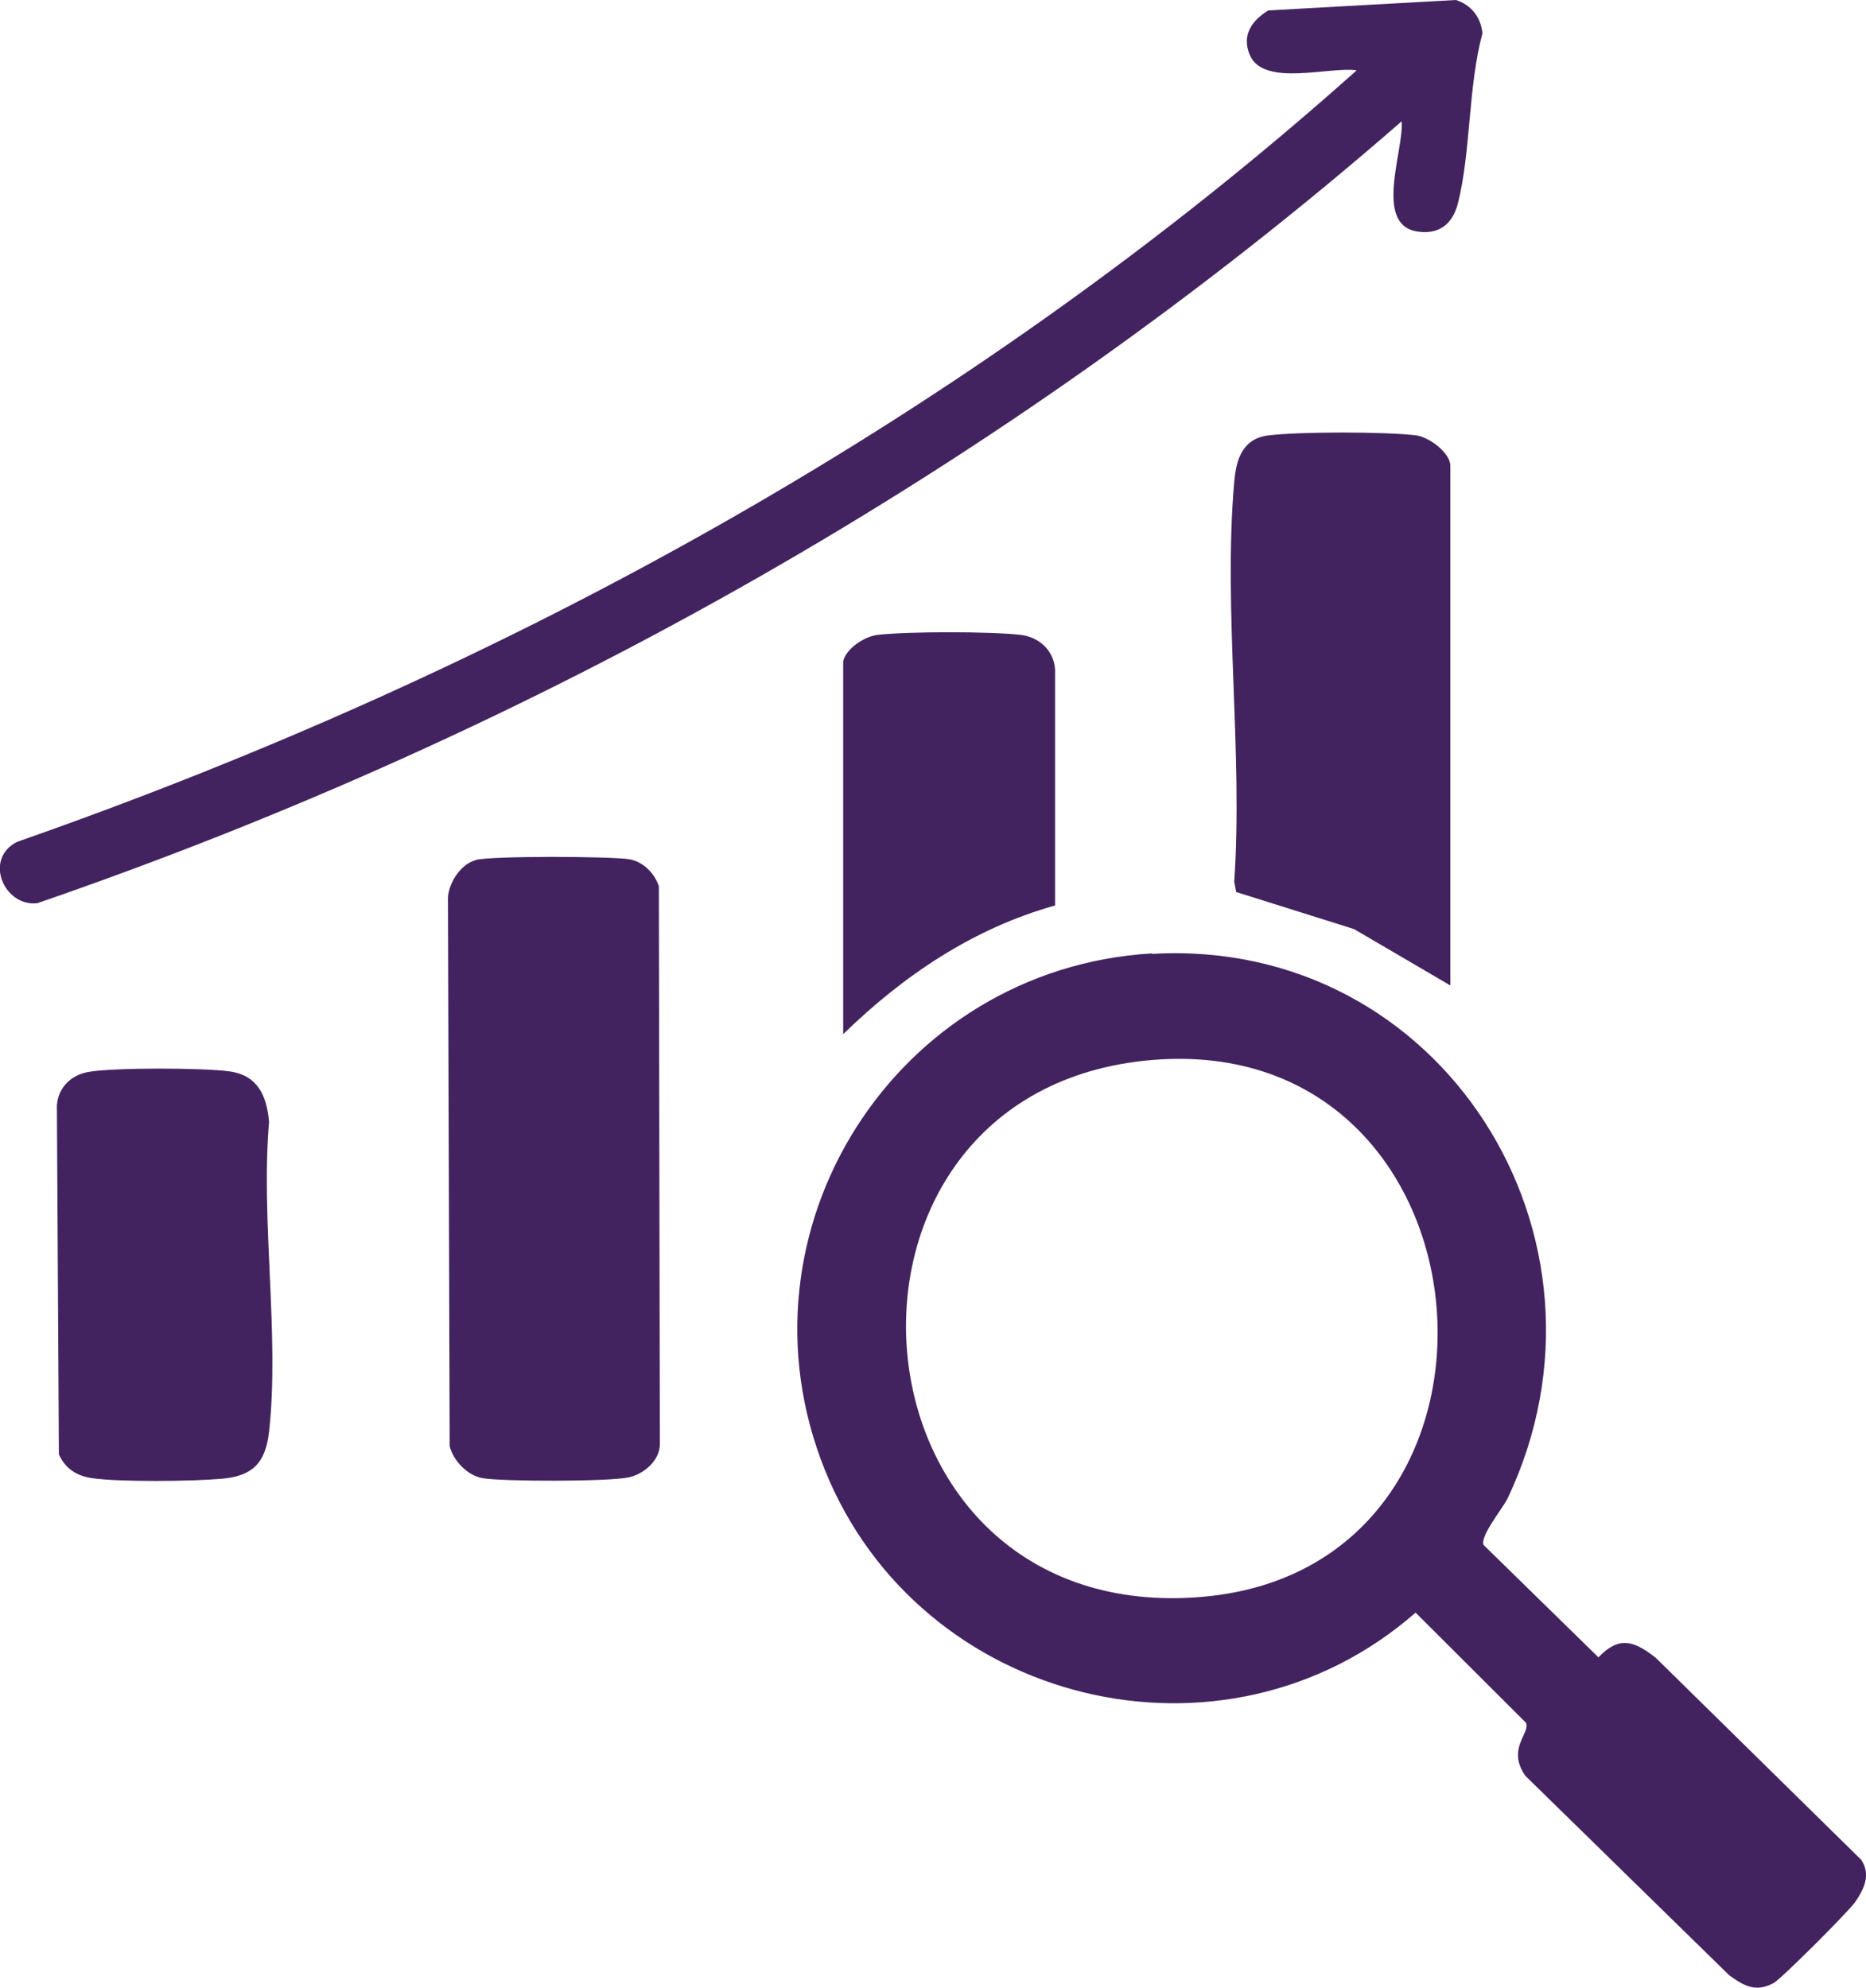
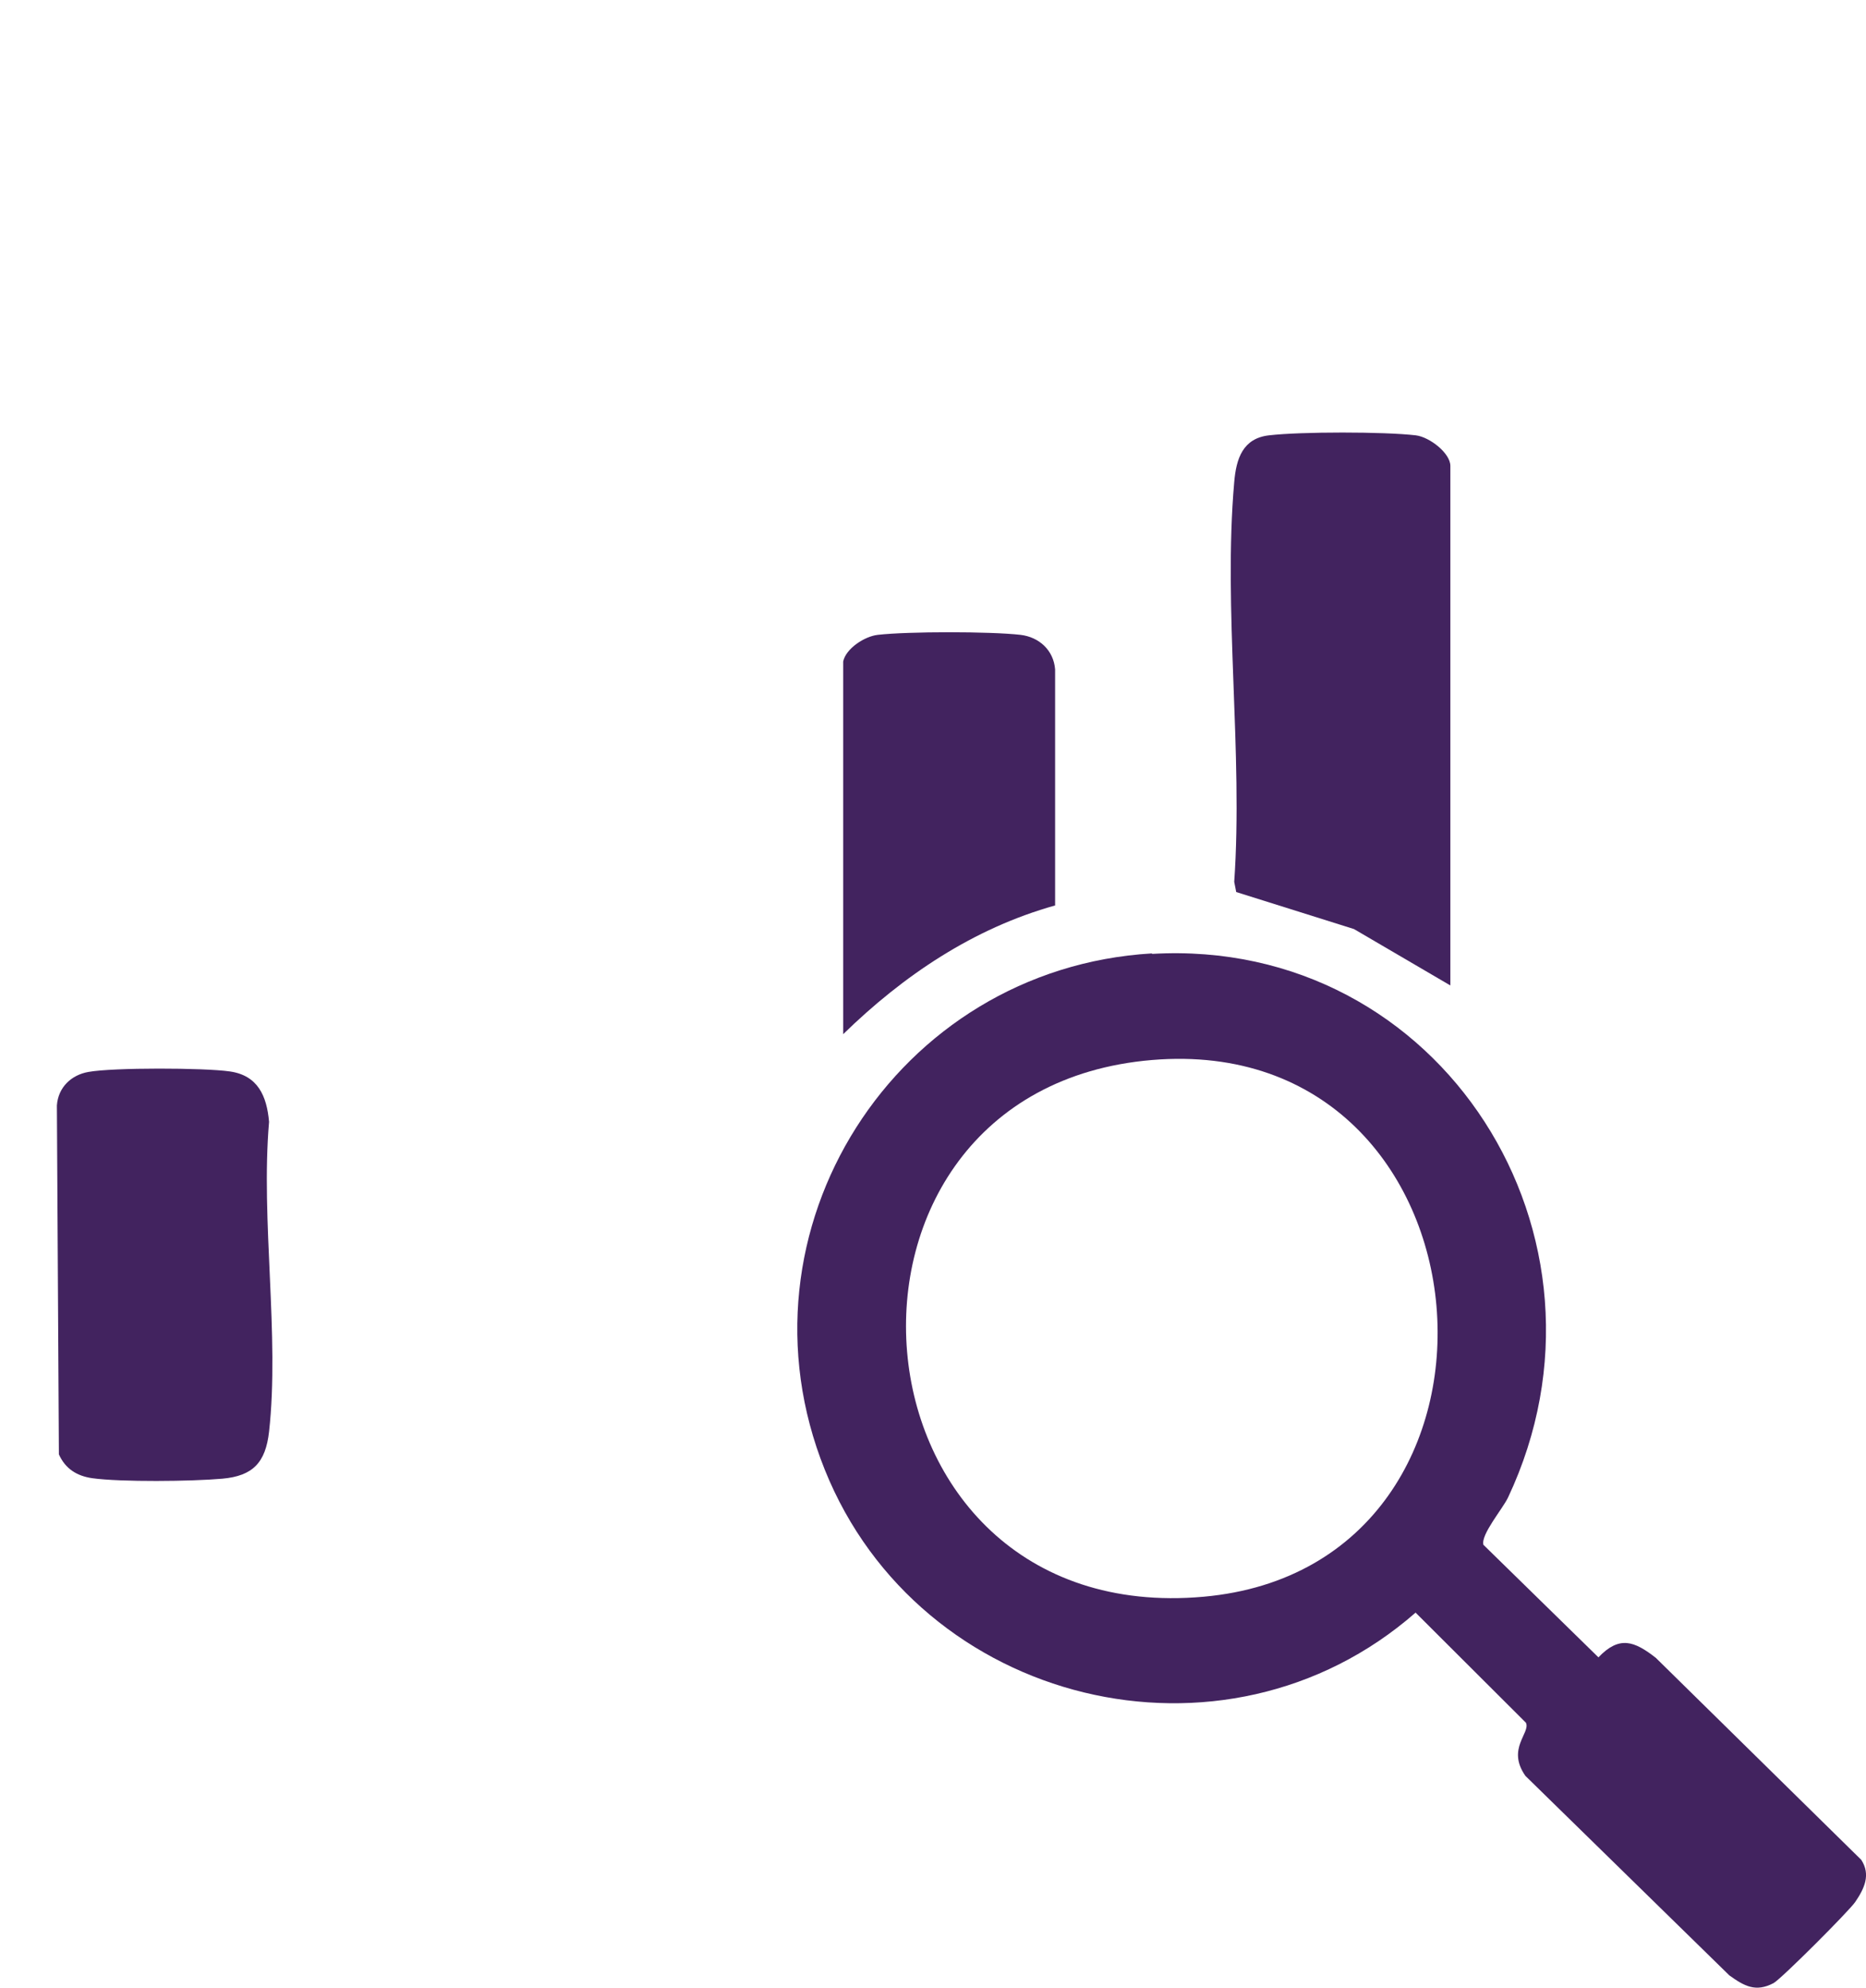
<svg xmlns="http://www.w3.org/2000/svg" id="Layer_1" data-name="Layer 1" viewBox="0 0 75.11 80">
  <defs>
    <style>
      .cls-1 {
        fill: #42235f;
      }
    </style>
  </defs>
  <path class="cls-1" d="M46.37,38.39c11.65-.68,19.27,11.4,14.33,21.88-.22.46-1.1,1.49-.99,1.9l4.63,4.53c.84-.88,1.44-.66,2.31.02l8.27,8.13c.39.6.12,1.16-.24,1.69-.24.36-2.99,3.11-3.29,3.27-.72.38-1.18.12-1.78-.31l-8.21-8.03c-.77-1.1.22-1.73.02-2.14l-4.44-4.43c-7.71,6.75-19.97,3.73-23.78-5.75-3.87-9.63,2.85-20.17,13.17-20.78ZM46.37,42.66c-14.3,1.2-12.68,22.92,2.08,21.6,13.67-1.23,12.01-22.78-2.08-21.6Z" />
-   <path class="cls-1" d="M56.41,4.89C40.4,18.84,21.6,29.43,1.5,36.35c-1.34.15-2.17-1.79-.81-2.47C20.4,26.99,39.02,16.75,54.61,2.83c-1.1-.16-3.74.68-4.3-.61-.34-.79.07-1.39.74-1.8l7.55-.42c.62.19,1.02.71,1.07,1.35-.58,2.13-.46,4.77-.99,6.85-.22.84-.79,1.27-1.68,1.11-1.7-.32-.48-3.3-.58-4.43Z" />
-   <path class="cls-1" d="M19.14,34.61c.66-.17,5.41-.15,6.18-.03.56.09,1.03.56,1.2,1.09l.04,22.44c.01.67-.66,1.23-1.27,1.35-.83.17-4.99.17-5.86.03-.61-.1-1.19-.71-1.33-1.29l-.07-22.07c.03-.6.52-1.36,1.11-1.51Z" />
  <path class="cls-1" d="M58.38,39.66l-3.88-2.27-4.74-1.49-.08-.41c.36-5.19-.45-10.97,0-16.09.08-.95.35-1.76,1.4-1.88,1.27-.15,4.64-.15,5.91,0,.56.07,1.39.72,1.39,1.23v20.91Z" />
  <path class="cls-1" d="M3.56,43.14c.99-.18,4.66-.17,5.69-.02,1.13.16,1.49.99,1.58,2.03-.34,3.96.43,8.6,0,12.47-.14,1.24-.65,1.78-1.88,1.89s-4.1.14-5.24-.02c-.62-.09-1.08-.38-1.34-.96l-.08-14.04c.05-.73.58-1.23,1.27-1.35Z" />
  <path class="cls-1" d="M33.94,26.62c.11-.52.86-1.01,1.39-1.07,1.22-.14,4.53-.14,5.75,0,.75.09,1.33.62,1.39,1.39v9.5c-3.29.92-6.11,2.82-8.53,5.18v-15.01Z" />
</svg>